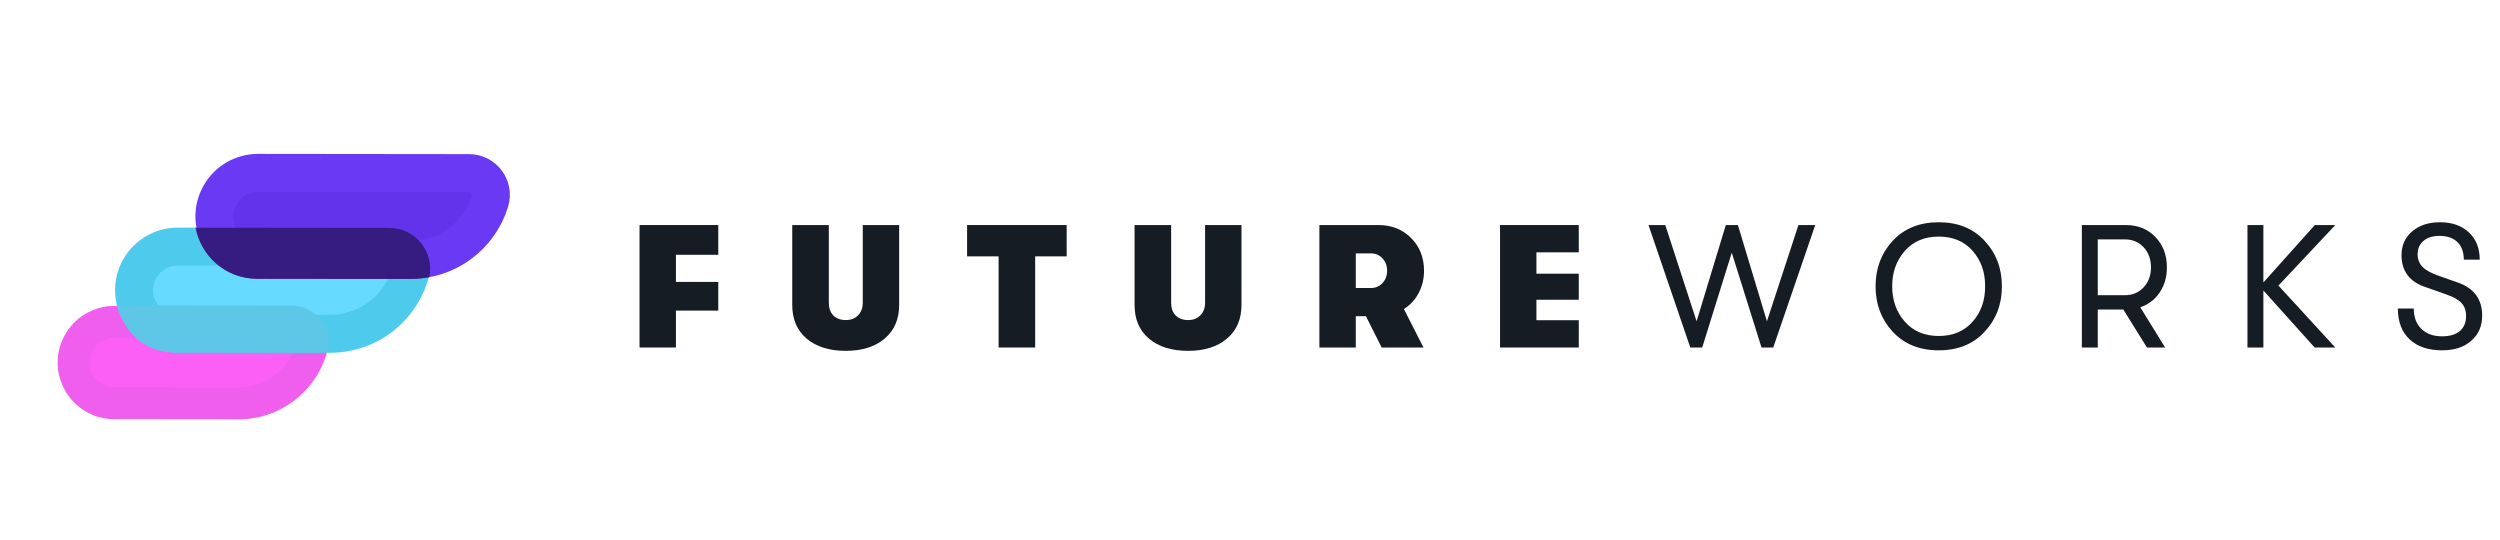
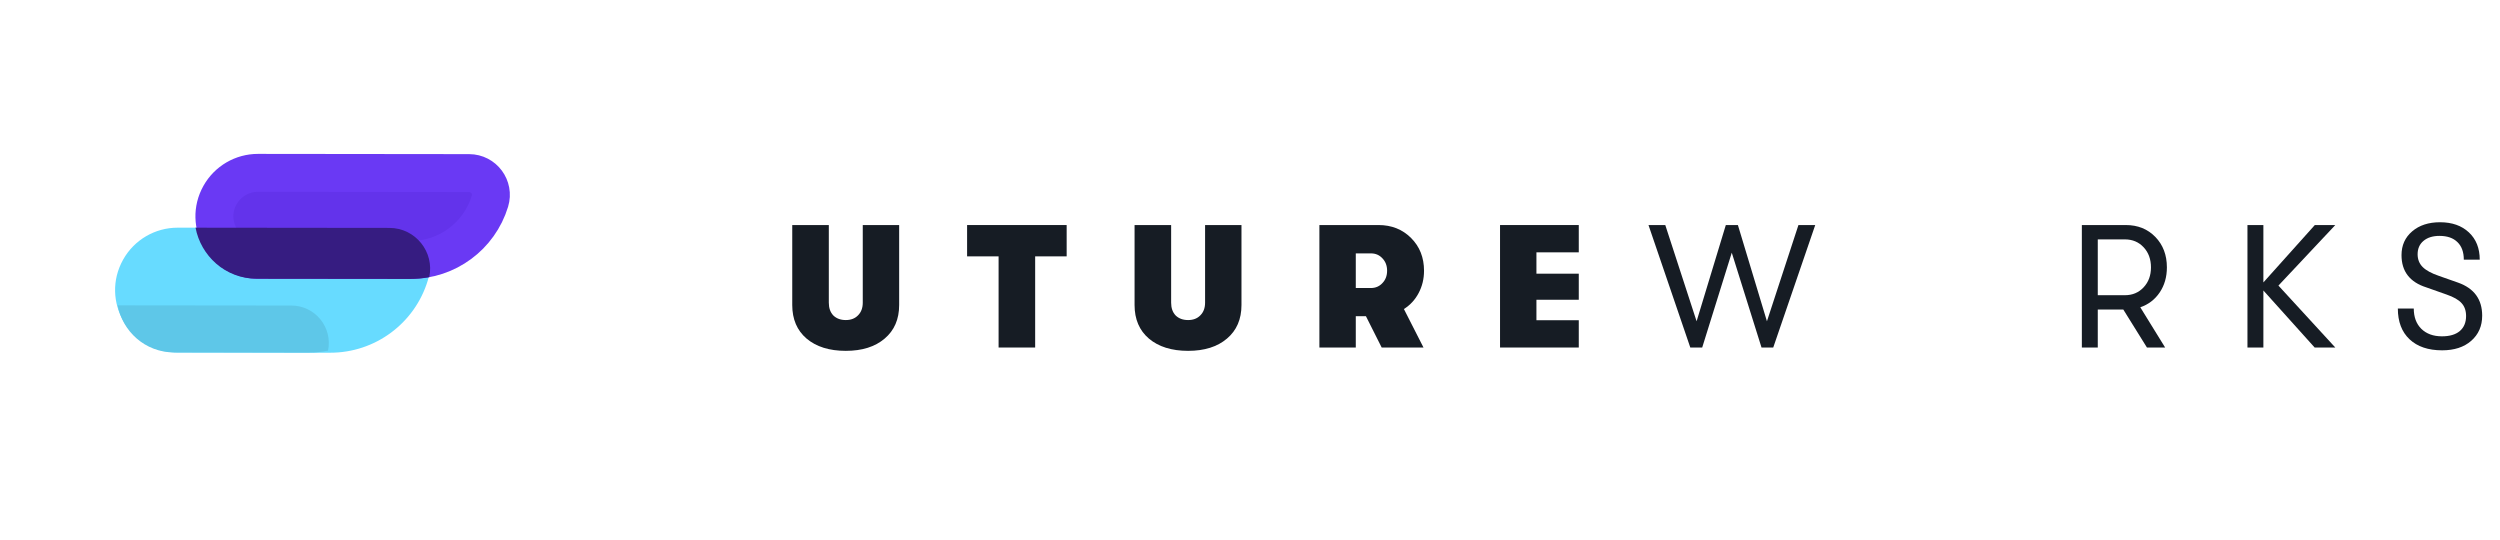
<svg xmlns="http://www.w3.org/2000/svg" width="602" height="130" viewBox="0 0 602 130" fill="none">
  <g filter="url(#filter0_d_175_28871)">
-     <path d="M15.51 76.886C17.88 72.442 22.508 69.669 27.545 69.675L70.212 69.726C76.087 69.733 80.319 75.369 78.687 81.013V81.013C75.953 90.466 67.294 96.968 57.453 96.956L27.517 96.92C17.24 96.907 10.675 85.954 15.51 76.886V76.886Z" fill="#FC5FF6" />
-     <path d="M27.541 73.504L70.208 73.555C73.536 73.559 75.933 76.752 75.008 79.949C72.749 87.762 65.591 93.136 57.457 93.127L27.521 93.091C20.133 93.082 15.413 85.207 18.889 78.688C20.593 75.493 23.92 73.499 27.541 73.504Z" stroke="#D65DDA" stroke-opacity="0.33" stroke-width="7.658" />
    <path d="M29.666 58.486C32.332 53.748 37.349 50.818 42.786 50.824L93.63 50.88C100.219 50.888 104.93 57.257 103.006 63.56V63.56C99.853 73.892 90.313 80.947 79.51 80.935L42.752 80.894C31.26 80.881 24.03 68.502 29.666 58.486V58.486Z" fill="#67DBFF" />
-     <path d="M42.781 55.39L93.625 55.447C97.148 55.45 99.667 58.857 98.639 62.227C96.072 70.636 88.308 76.378 79.516 76.368L42.757 76.328C34.755 76.319 29.721 67.7 33.645 60.725C35.502 57.426 38.995 55.386 42.781 55.39Z" stroke="#18A5C3" stroke-opacity="0.32" stroke-width="9.133" />
    <path fill-rule="evenodd" clip-rule="evenodd" d="M78.992 80.427C77.484 80.743 75.927 80.907 74.341 80.905L41.965 80.869C34.853 80.861 29.501 75.713 28.333 69.528L70.165 69.574C75.938 69.58 80.15 74.902 78.992 80.427Z" fill="#5EC7E8" />
    <path d="M62.119 37.624L112.963 37.681C116.487 37.685 119.006 41.091 117.977 44.461C115.411 52.871 107.646 58.613 98.854 58.603L62.096 58.562C54.094 58.553 49.06 49.934 52.984 42.96C54.84 39.66 58.334 37.62 62.119 37.624Z" fill="#6333EB" stroke="#6A39F4" stroke-width="9.133" />
    <path fill-rule="evenodd" clip-rule="evenodd" d="M103.36 62.742C101.873 63.022 100.343 63.167 98.788 63.165L61.867 63.124C54.148 63.116 48.353 57.529 47.086 50.827L93.767 50.879C100.074 50.886 104.659 56.718 103.36 62.742Z" fill="#361C81" />
  </g>
  <g filter="url(#filter1_d_175_28871)">
-     <path d="M154 79.684V50.19H172.961V57.353H162.764V63.883H172.961V70.793H162.764V79.684H154Z" fill="#161C24" />
    <path d="M203.666 80.484C199.706 80.484 196.56 79.501 194.228 77.535C191.925 75.569 190.773 72.872 190.773 69.445V50.19H199.579V68.897C199.579 70.19 199.945 71.215 200.675 71.973C201.433 72.704 202.43 73.069 203.666 73.069C204.902 73.069 205.885 72.689 206.616 71.931C207.374 71.173 207.753 70.162 207.753 68.897V50.19H216.517V69.445C216.517 72.872 215.352 75.569 213.02 77.535C210.717 79.501 207.599 80.484 203.666 80.484Z" fill="#161C24" />
    <path d="M240.461 79.684V57.732H232.877V50.19H256.851V57.732H249.267V79.684H240.461Z" fill="#161C24" />
    <path d="M286.097 80.484C282.136 80.484 278.99 79.501 276.659 77.535C274.355 75.569 273.204 72.872 273.204 69.445V50.19H282.01V68.897C282.01 70.19 282.375 71.215 283.105 71.973C283.864 72.704 284.861 73.069 286.097 73.069C287.333 73.069 288.316 72.689 289.046 71.931C289.805 71.173 290.184 70.162 290.184 68.897V50.19H298.948V69.445C298.948 72.872 297.782 75.569 295.451 77.535C293.147 79.501 290.03 80.484 286.097 80.484Z" fill="#161C24" />
    <path d="M342.906 61.187C342.906 63.153 342.47 64.951 341.599 66.58C340.757 68.181 339.577 69.459 338.06 70.414L342.779 79.684H332.709L328.917 72.142H326.473V79.684H317.709V50.19H331.951C335.097 50.19 337.709 51.229 339.788 53.308C341.866 55.386 342.906 58.013 342.906 61.187ZM326.473 57.016V65.358H330.097C331.22 65.358 332.147 64.965 332.877 64.178C333.636 63.392 334.015 62.395 334.015 61.187C334.015 59.979 333.636 58.982 332.877 58.195C332.147 57.409 331.234 57.016 330.139 57.016H326.473Z" fill="#161C24" />
    <path d="M361.208 79.684V50.19H380.169V56.763H369.972V61.903H380.169V68.181H369.972V73.111H380.169V79.684H361.208Z" fill="#161C24" />
    <path d="M407.024 79.684L396.954 50.19H400.999L408.541 73.364L415.578 50.19H418.485L425.479 73.364L433.064 50.19H437.108L426.996 79.684H424.173L417.01 56.847L409.89 79.684H407.024Z" fill="#161C24" />
-     <path d="M477.888 75.892C475.136 78.869 471.456 80.358 466.849 80.358C462.242 80.358 458.549 78.869 455.768 75.892C453.015 72.914 451.639 69.263 451.639 64.937C451.639 60.611 453.015 56.959 455.768 53.982C458.549 51.004 462.242 49.516 466.849 49.516C471.456 49.516 475.136 51.004 477.888 53.982C480.669 56.959 482.06 60.611 482.06 64.937C482.06 69.263 480.669 72.914 477.888 75.892ZM458.675 73.448C460.697 75.751 463.422 76.903 466.849 76.903C470.276 76.903 473.001 75.751 475.023 73.448C477.046 71.145 478.043 68.308 478.015 64.937C478.043 61.566 477.046 58.729 475.023 56.426C473.001 54.122 470.276 52.971 466.849 52.971C463.422 52.971 460.697 54.122 458.675 56.426C456.653 58.729 455.641 61.566 455.641 64.937C455.641 68.308 456.653 71.145 458.675 73.448Z" fill="#161C24" />
    <path d="M521.787 60.386C521.787 62.69 521.211 64.698 520.06 66.412C518.908 68.125 517.349 69.319 515.383 69.993L521.366 79.684H516.984L511.296 70.541H505.144V79.684H501.31V50.19H511.886C514.779 50.19 517.152 51.145 519.006 53.055C520.86 54.965 521.787 57.409 521.787 60.386ZM505.144 53.645V67.086H511.675C513.501 67.086 515.004 66.454 516.183 65.19C517.363 63.926 517.953 62.325 517.953 60.386C517.953 58.42 517.363 56.805 516.183 55.541C515.004 54.277 513.501 53.645 511.675 53.645H505.144Z" fill="#161C24" />
    <path d="M562.339 50.19L548.646 64.768L562.339 79.684H557.368L545.022 65.948V79.684H541.188V50.19H545.022V64.01L557.41 50.19H562.339Z" fill="#161C24" />
    <path d="M588.061 80.358C584.718 80.358 582.106 79.473 580.224 77.704C578.342 75.934 577.401 73.462 577.401 70.288H581.235C581.235 72.338 581.839 73.968 583.047 75.175C584.283 76.383 585.94 76.987 588.018 76.987C589.872 76.987 591.305 76.566 592.316 75.723C593.327 74.853 593.833 73.645 593.833 72.1C593.833 70.808 593.468 69.768 592.738 68.982C592.035 68.195 590.827 67.507 589.114 66.917L584.226 65.19C580.266 63.926 578.285 61.341 578.285 57.437C578.285 55.077 579.142 53.167 580.856 51.707C582.569 50.246 584.802 49.516 587.555 49.516C590.448 49.516 592.766 50.33 594.507 51.959C596.249 53.589 597.12 55.78 597.12 58.532H593.285C593.285 56.706 592.78 55.302 591.768 54.319C590.757 53.308 589.311 52.802 587.429 52.802C585.799 52.802 584.507 53.209 583.552 54.024C582.625 54.81 582.162 55.878 582.162 57.226C582.162 58.462 582.569 59.487 583.384 60.302C584.198 61.117 585.518 61.833 587.344 62.451L591.895 64.052C595.771 65.428 597.709 68.083 597.709 72.015C597.709 74.515 596.825 76.538 595.055 78.083C593.313 79.6 590.982 80.358 588.061 80.358Z" fill="#161C24" />
  </g>
  <defs>
    <filter id="filter0_d_175_28871" x="-4" y="0" width="138" height="138" filterUnits="userSpaceOnUse" color-interpolation-filters="sRGB">
      <feFlood flood-opacity="0" result="BackgroundImageFix" />
      <feColorMatrix in="SourceAlpha" type="matrix" values="0 0 0 0 0 0 0 0 0 0 0 0 0 0 0 0 0 0 127 0" result="hardAlpha" />
      <feOffset dy="4" />
      <feGaussianBlur stdDeviation="2" />
      <feComposite in2="hardAlpha" operator="out" />
      <feColorMatrix type="matrix" values="0 0 0 0 0 0 0 0 0 0 0 0 0 0 0 0 0 0 0.25 0" />
      <feBlend mode="normal" in2="BackgroundImageFix" result="effect1_dropShadow_175_28871" />
      <feBlend mode="normal" in="SourceGraphic" in2="effect1_dropShadow_175_28871" result="shape" />
    </filter>
    <filter id="filter1_d_175_28871" x="150" y="49.516" width="451.709" height="38.969" filterUnits="userSpaceOnUse" color-interpolation-filters="sRGB">
      <feFlood flood-opacity="0" result="BackgroundImageFix" />
      <feColorMatrix in="SourceAlpha" type="matrix" values="0 0 0 0 0 0 0 0 0 0 0 0 0 0 0 0 0 0 127 0" result="hardAlpha" />
      <feOffset dy="4" />
      <feGaussianBlur stdDeviation="2" />
      <feComposite in2="hardAlpha" operator="out" />
      <feColorMatrix type="matrix" values="0 0 0 0 0 0 0 0 0 0 0 0 0 0 0 0 0 0 0.25 0" />
      <feBlend mode="normal" in2="BackgroundImageFix" result="effect1_dropShadow_175_28871" />
      <feBlend mode="normal" in="SourceGraphic" in2="effect1_dropShadow_175_28871" result="shape" />
    </filter>
  </defs>
</svg>